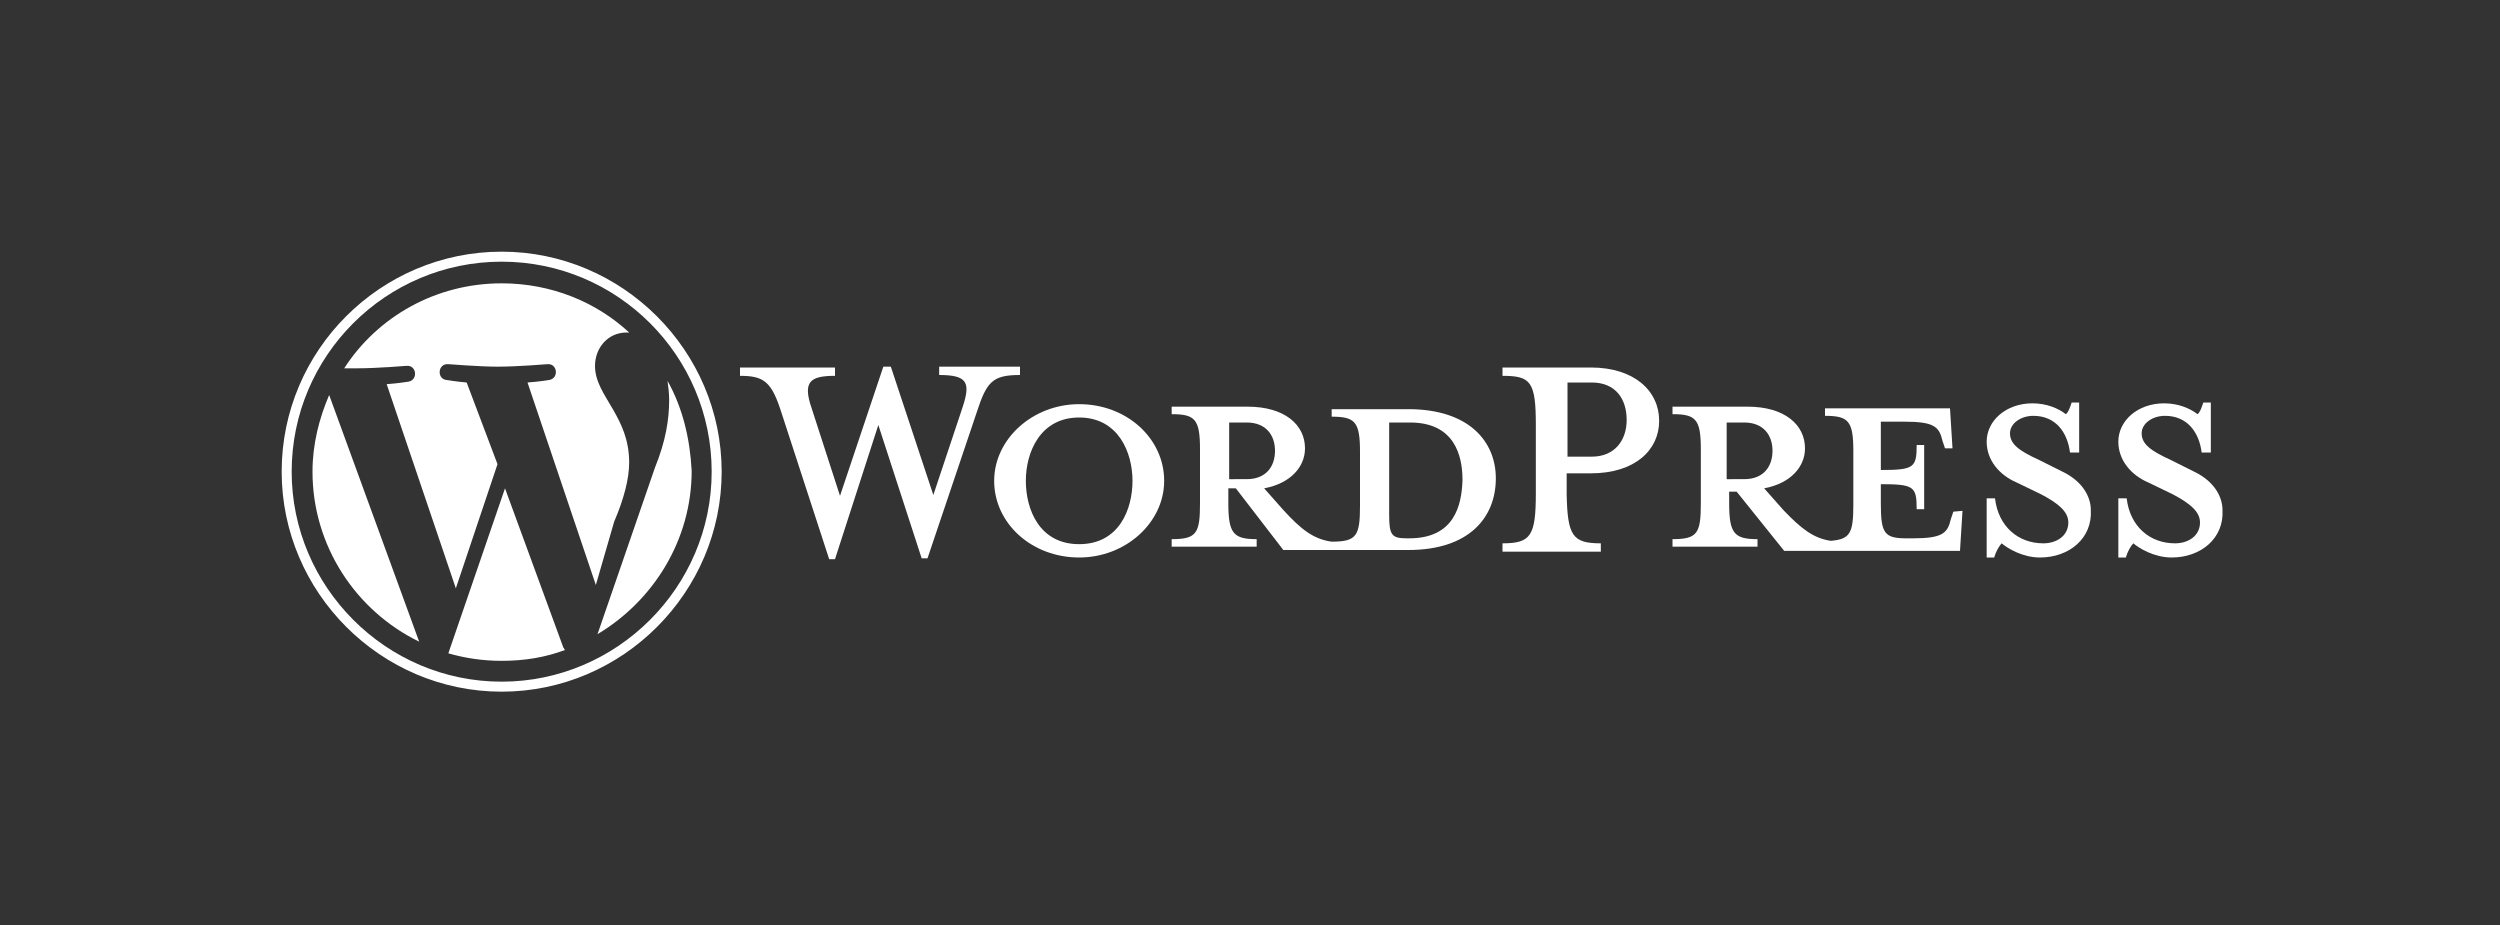
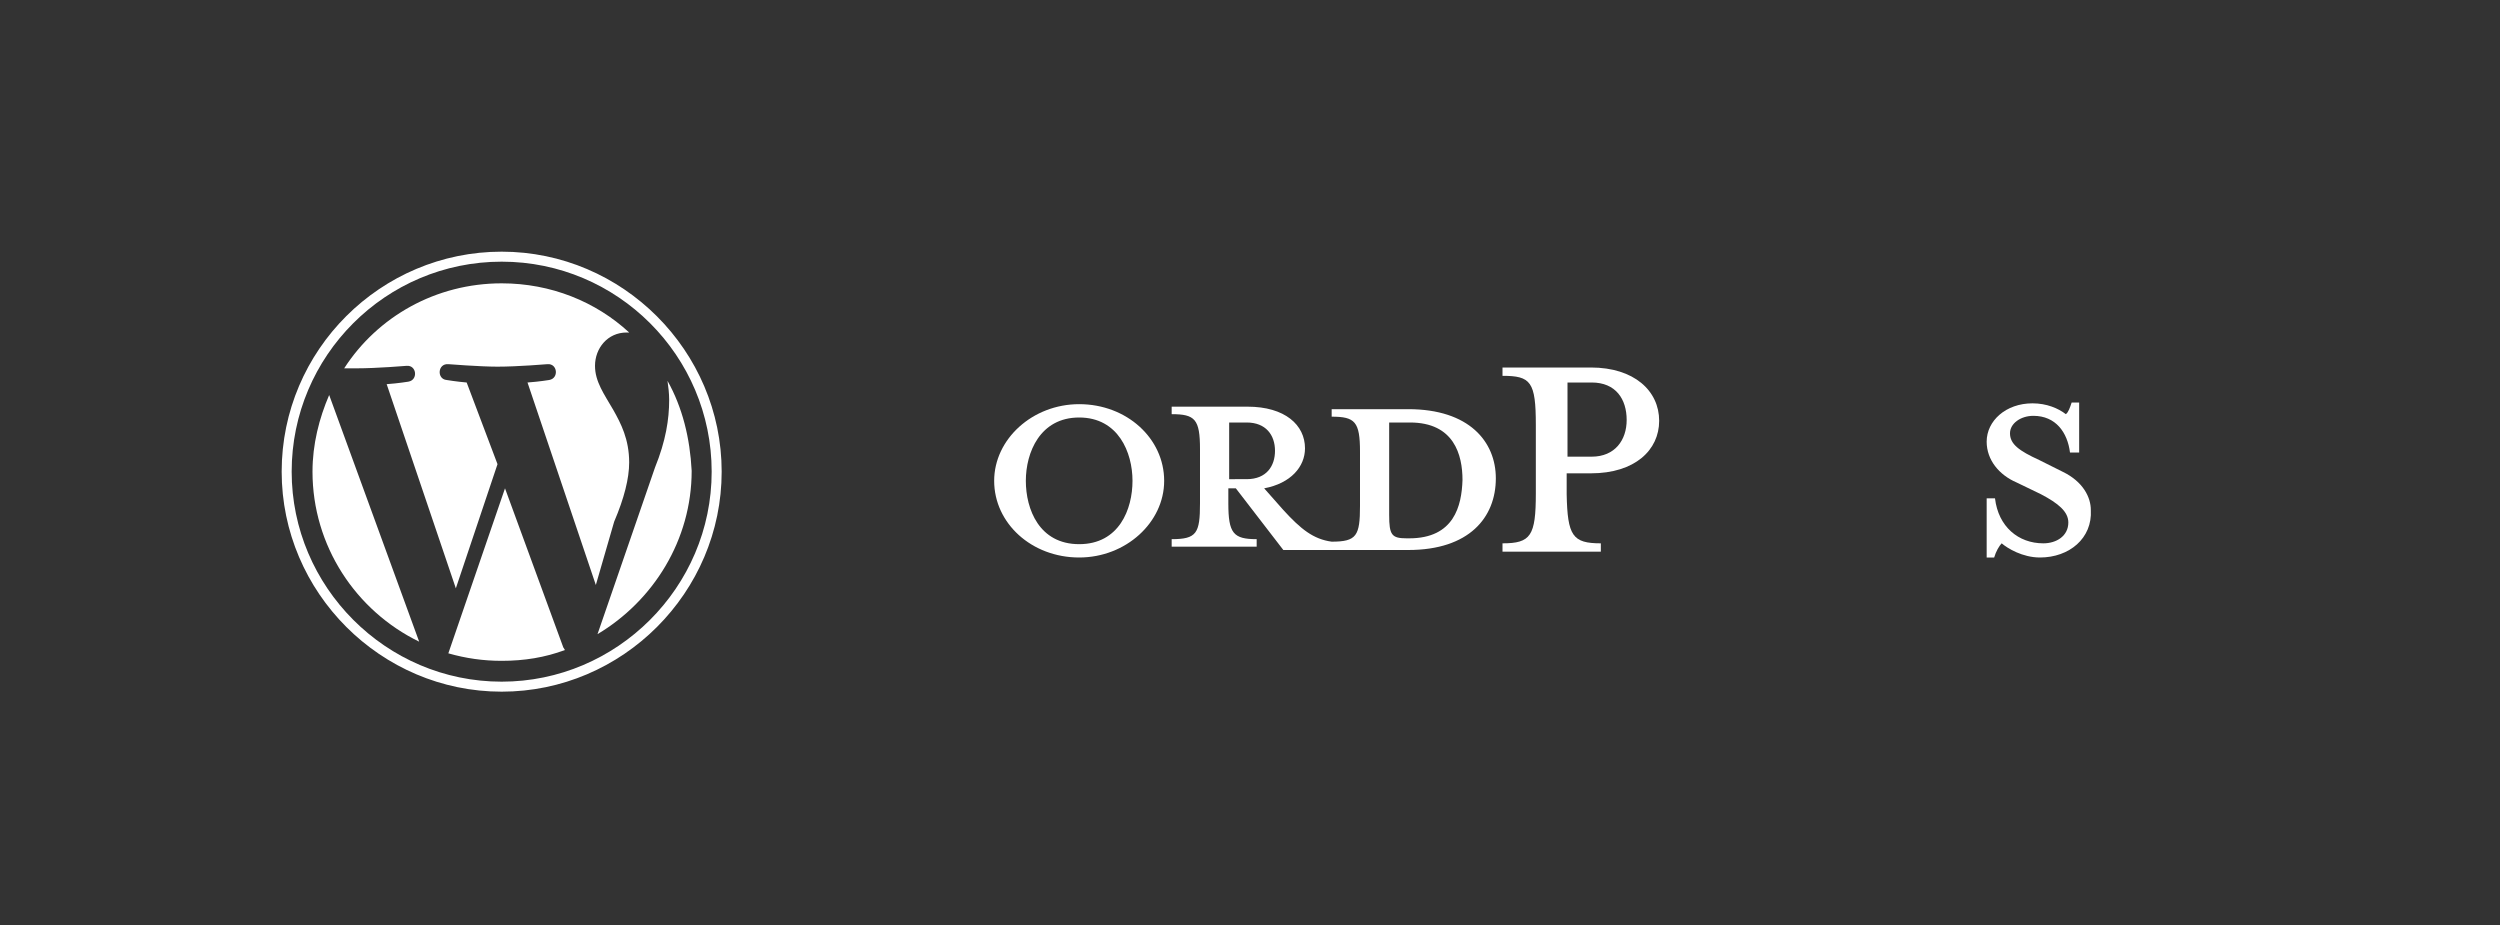
<svg xmlns="http://www.w3.org/2000/svg" version="1.1" id="Layer_1" x="0px" y="0px" viewBox="0 0 300 111" style="enable-background:new 0 0 300 111;" xml:space="preserve">
  <rect x="0" y="0" width="300" height="111" fill="#333333" stroke="none" />
  <style type="text/css">
	.st0{fill:#FFFFFF;}
</style>
  <g>
    <path class="st0" d="M169,49.1h-9.2V50c2.8,0,3.4,0.6,3.4,4.2v6.5c0,3.6-0.4,4.3-3.4,4.3c-2.2-0.3-3.7-1.5-5.8-3.8l-2.3-2.6   c3.2-0.6,4.9-2.6,4.9-4.8c0-2.8-2.4-5-6.9-5h-9.1v0.9c2.8,0,3.4,0.6,3.4,4.2v6.5c0,3.6-0.4,4.3-3.4,4.3v0.9h10.2v-0.9   c-2.8,0-3.4-0.7-3.4-4.3v-1.8h0.9L154,66h15c7.3,0,10.5-3.9,10.5-8.6C179.5,53,176.3,49.1,169,49.1z M147.5,57.5v-6.8h2.1   c2.3,0,3.4,1.5,3.4,3.4c0,1.8-1,3.4-3.4,3.4C149.6,57.5,147.5,57.5,147.5,57.5z M169.1,64.6h-0.3c-1.8,0-2.1-0.4-2.1-2.8V50.7   c0,0,2.2,0,2.5,0c5.3,0,6.3,3.9,6.3,6.9C175.4,60.7,174.5,64.6,169.1,64.6z" />
    <path class="st0" d="M37.5,56.6c0,8.9,5.2,16.7,12.8,20.4L39.5,47.4C38.3,50.2,37.5,53.3,37.5,56.6z M75.5,55.5   c0-2.8-1-4.7-1.9-6.3c-1.1-1.9-2.2-3.4-2.2-5.3c0-2.1,1.5-4,3.8-4c0.1,0,0.2,0,0.3,0c-4-3.7-9.4-5.9-15.3-5.9   c-7.9,0-14.9,4-18.9,10.2c0.5,0,1,0,1.5,0c2.4,0,6-0.3,6-0.3c1.2-0.1,1.4,1.7,0.2,1.9c0,0-1.2,0.2-2.6,0.3l8.3,24.5l5-14.9L56,45.9   c-1.2-0.1-2.4-0.3-2.4-0.3c-1.2-0.1-1.1-2,0.2-1.9c0,0,3.8,0.3,5.9,0.3c2.4,0,6-0.3,6-0.3c1.2-0.1,1.4,1.7,0.2,1.9   c0,0-1.2,0.2-2.6,0.3l8.2,24.3l2.2-7.6C74.9,59.8,75.5,57.4,75.5,55.5z M60.6,58.6l-6.8,19.8c2.1,0.6,4.2,0.9,6.4,0.9   c2.7,0,5.2-0.4,7.6-1.3c-0.1-0.1-0.1-0.2-0.2-0.3L60.6,58.6z M80.1,45.7c0.1,0.7,0.2,1.5,0.2,2.3c0,2.3-0.4,4.9-1.7,8.1l-6.9,20   c6.7-4,11.3-11.3,11.3-19.6C82.8,52.6,81.9,48.9,80.1,45.7z" />
    <g>
      <path class="st0" d="M33.8,56.6C33.8,71.1,45.7,83,60.2,83s26.4-11.9,26.4-26.4S74.7,30.2,60.2,30.2S33.8,42,33.8,56.6z M35,56.6    c0-13.9,11.3-25.2,25.2-25.2s25.2,11.3,25.2,25.2S74,81.8,60.2,81.8C46.3,81.8,35,70.4,35,56.6z" />
    </g>
-     <path class="st0" d="M112,59.4l3.5-10.5c1-3,0.6-3.9-2.8-3.9v-1h9.7v1c-3.3,0-4,0.8-5.2,4.5L111.3,67h-0.7l-5.2-16l-5.2,16.1h-0.7   l-5.7-17.5c-1.2-3.8-2.1-4.5-5-4.5v-1h11.4v1c-3,0-3.9,0.7-2.8,3.9l3.4,10.5L106,44h0.9L112,59.4z" />
    <path class="st0" d="M129.5,66.9c-5.7,0-10.2-4.1-10.2-9.2c0-5,4.6-9.2,10.2-9.2c5.7,0,10.2,4.1,10.2,9.2   C139.7,62.7,135.1,66.9,129.5,66.9z M129.5,50.1c-4.7,0-6.4,4.2-6.4,7.6c0,3.4,1.6,7.6,6.4,7.6s6.4-4.2,6.4-7.6   S134.2,50.1,129.5,50.1z" />
    <path class="st0" d="M192.1,65.2v1h-11.8v-1c3.4,0,4-0.9,4-6V51c0-5.2-0.6-5.9-4-5.9v-1h10.6c5.2,0,8.2,2.8,8.2,6.4   c0,3.5-2.9,6.3-8.2,6.3H188v2.5C188.1,64.3,188.7,65.2,192.1,65.2z M191,45.9h-2.9v8.9h2.9c2.8,0,4.2-2,4.2-4.4   C195.2,47.9,193.9,45.9,191,45.9z" />
-     <path class="st0" d="M234.4,61.4l-0.3,0.9c-0.4,1.7-1,2.3-4.6,2.3h-0.7c-2.7,0-3.1-0.6-3.1-4.2v-2.3c4,0,4.3,0.3,4.3,3h0.9v-7.7   H230c0,2.7-0.3,3-4.3,3v-5.8h2.8c3.6,0,4.2,0.6,4.6,2.3l0.3,0.9h0.9L234,49h-15v0.9c2.8,0,3.4,0.6,3.4,4.2v6.5   c0,3.4-0.4,4.1-2.7,4.3c-2.1-0.3-3.6-1.5-5.7-3.7l-2.3-2.6c3.2-0.6,4.9-2.6,4.9-4.8c0-2.8-2.4-5-6.9-5h-9v0.9   c2.8,0,3.4,0.6,3.4,4.2v6.5c0,3.6-0.4,4.3-3.4,4.3v0.9h10.2v-0.9c-2.8,0-3.4-0.7-3.4-4.3V59h0.9l5.7,7.1h21.1l0.3-4.8L234.4,61.4   L234.4,61.4z M207.2,57.5v-6.8h2.1c2.3,0,3.4,1.5,3.4,3.4c0,1.8-1,3.4-3.4,3.4C209.3,57.5,207.2,57.5,207.2,57.5z" />
    <path class="st0" d="M244.8,66.9c-2.1,0-3.9-1.1-4.6-1.7c-0.3,0.3-0.7,1-0.9,1.7h-0.9v-7.1h1c0.4,3.4,2.8,5.4,5.8,5.4   c1.6,0,3-0.9,3-2.5c0-1.3-1.2-2.3-3.3-3.4l-2.9-1.4c-2.1-0.9-3.6-2.7-3.6-4.9c0-2.5,2.3-4.6,5.5-4.6c1.7,0,3.1,0.6,4,1.3   c0.3-0.2,0.5-0.8,0.7-1.4h0.9v6h-1.1c-0.3-2.4-1.7-4.4-4.4-4.4c-1.5,0-2.8,0.9-2.8,2.1c0,1.3,1.1,2.1,3.5,3.2l2.8,1.4   c2.5,1.2,3.4,3.1,3.4,4.6C251.1,64.6,248.3,66.9,244.8,66.9z" />
-     <path class="st0" d="M260.6,66.9c-2.1,0-3.9-1.1-4.6-1.7c-0.3,0.3-0.7,1-0.9,1.7h-0.9v-7.1h1c0.4,3.4,2.8,5.4,5.8,5.4   c1.6,0,3-0.9,3-2.5c0-1.3-1.2-2.3-3.3-3.4l-2.9-1.4c-2.1-0.9-3.6-2.7-3.6-4.9c0-2.5,2.3-4.6,5.5-4.6c1.7,0,3.1,0.6,4,1.3   c0.3-0.2,0.5-0.8,0.7-1.4h0.9v6h-1.1c-0.3-2.4-1.7-4.4-4.4-4.4c-1.5,0-2.8,0.9-2.8,2.1c0,1.3,1.1,2.1,3.5,3.2l2.8,1.4   c2.5,1.2,3.4,3.1,3.4,4.6C266.9,64.6,264.1,66.9,260.6,66.9z" />
  </g>
</svg>